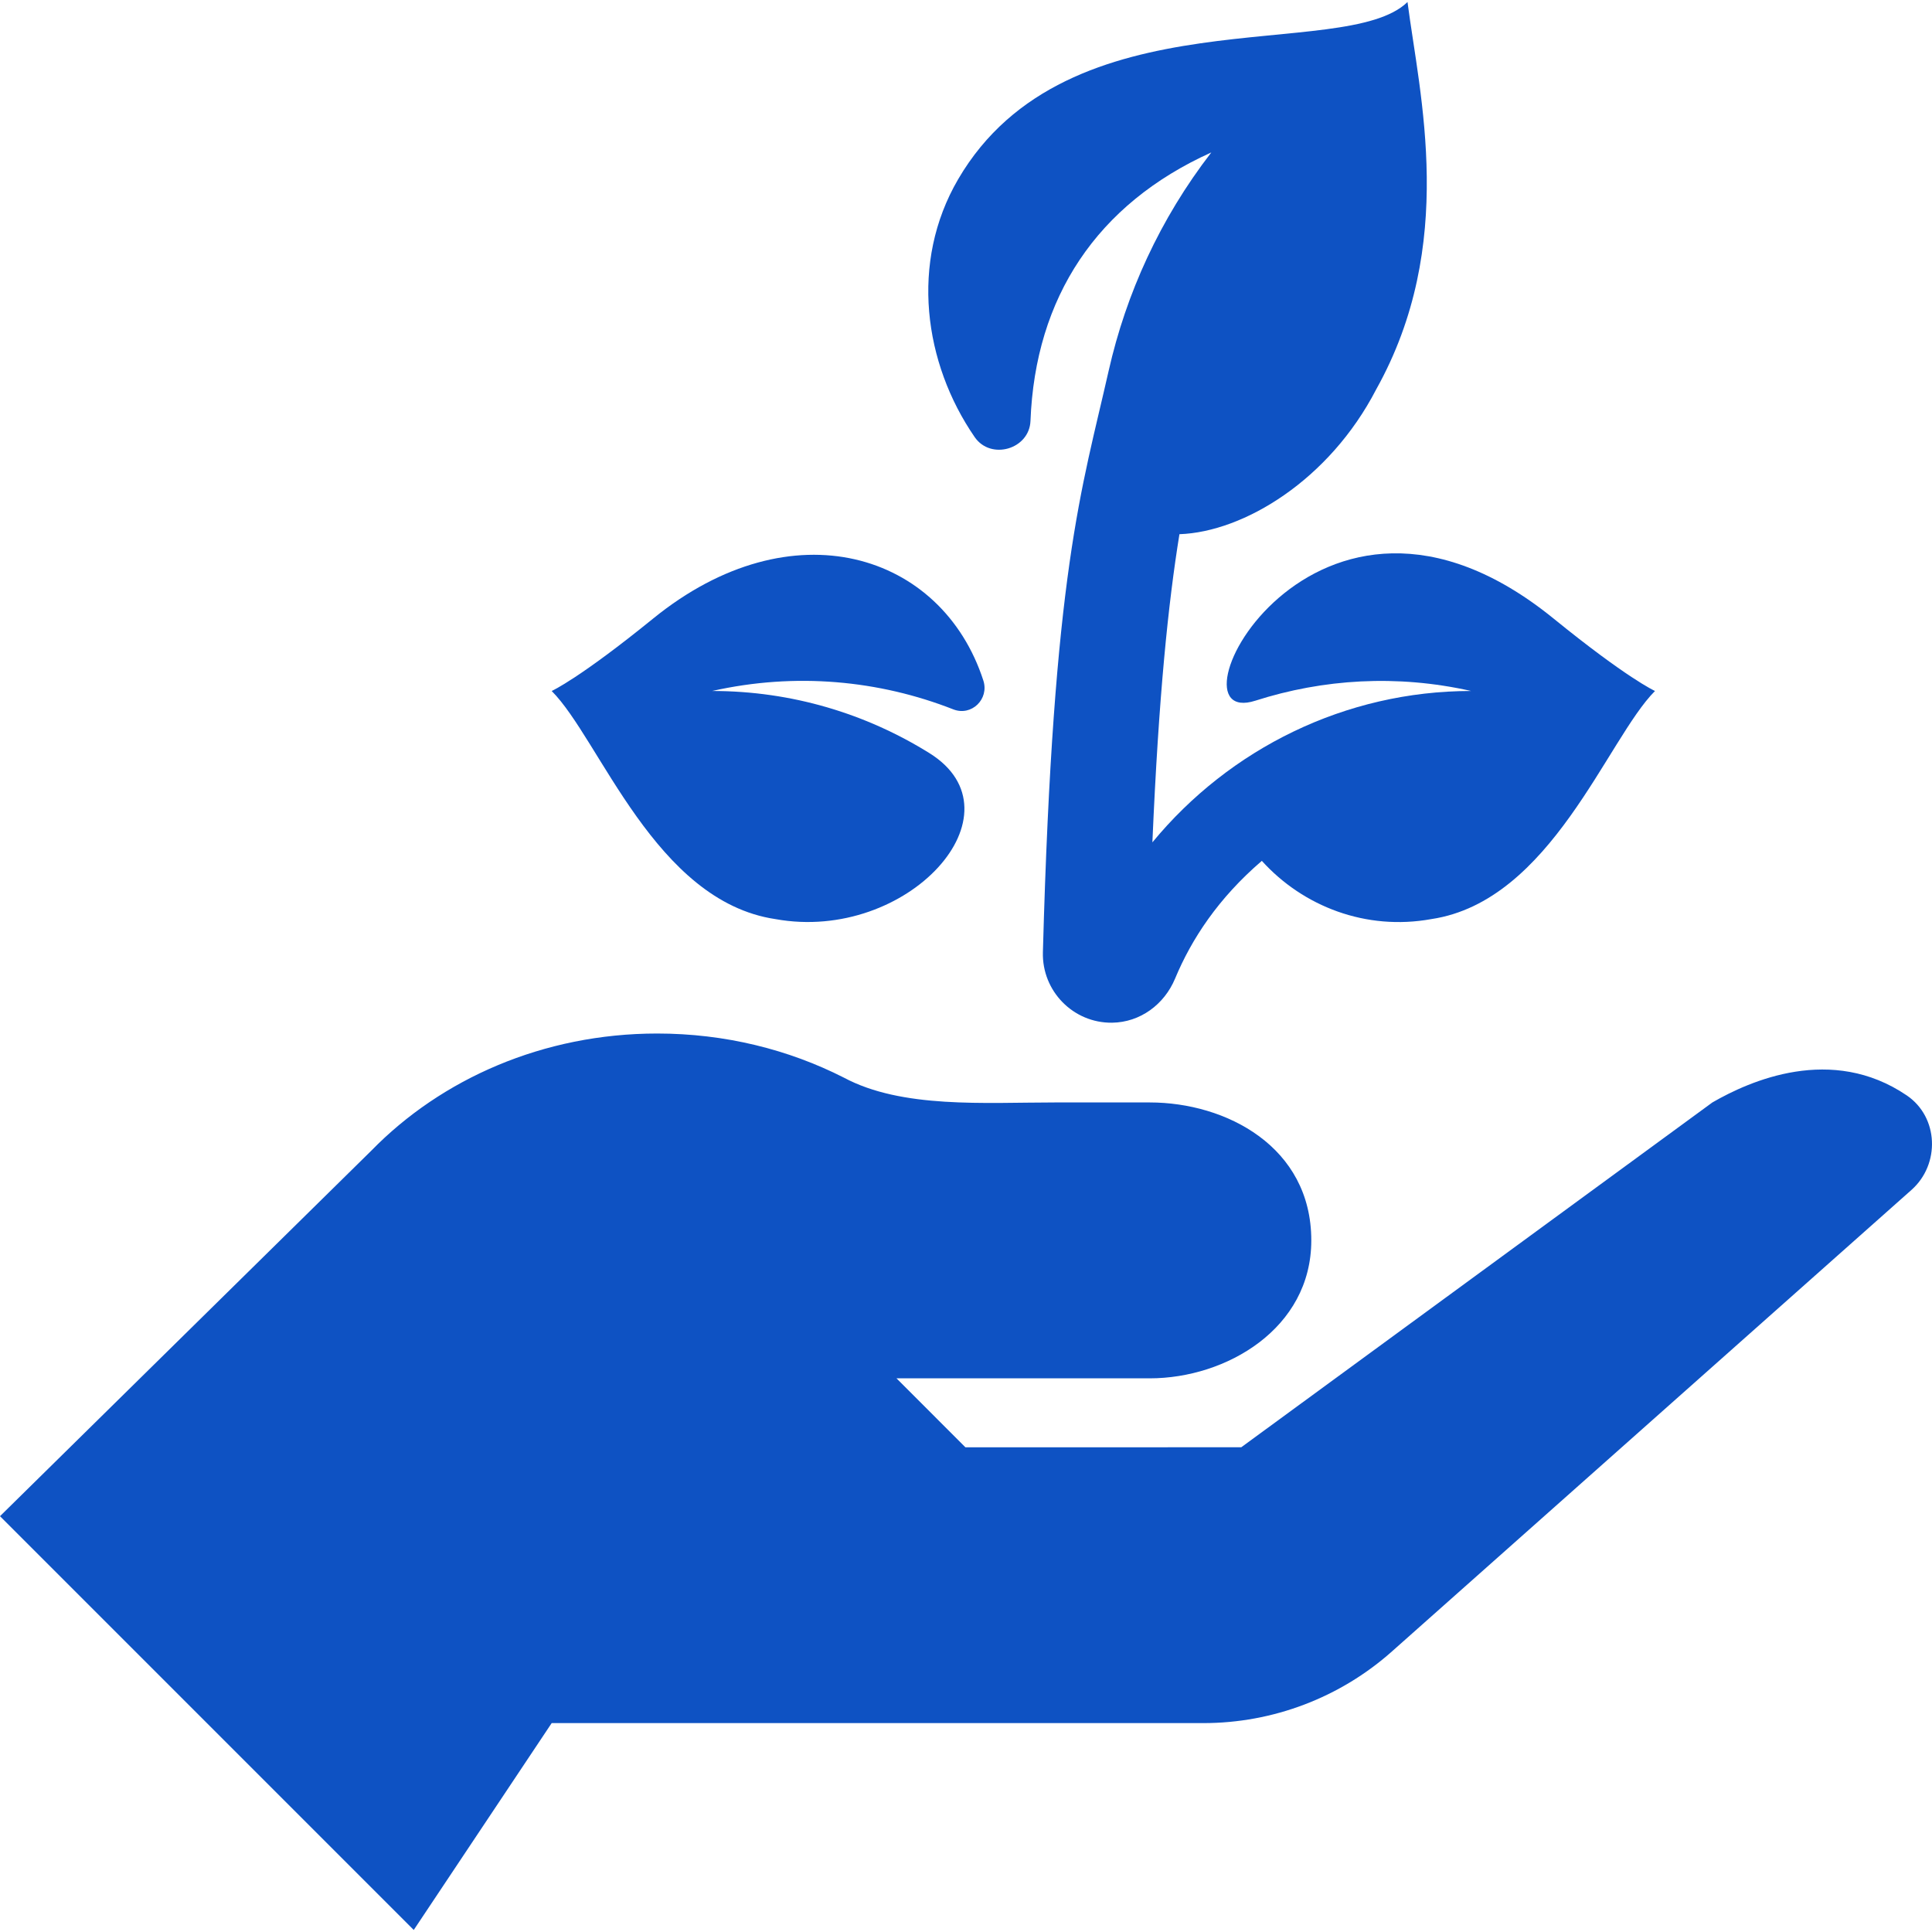
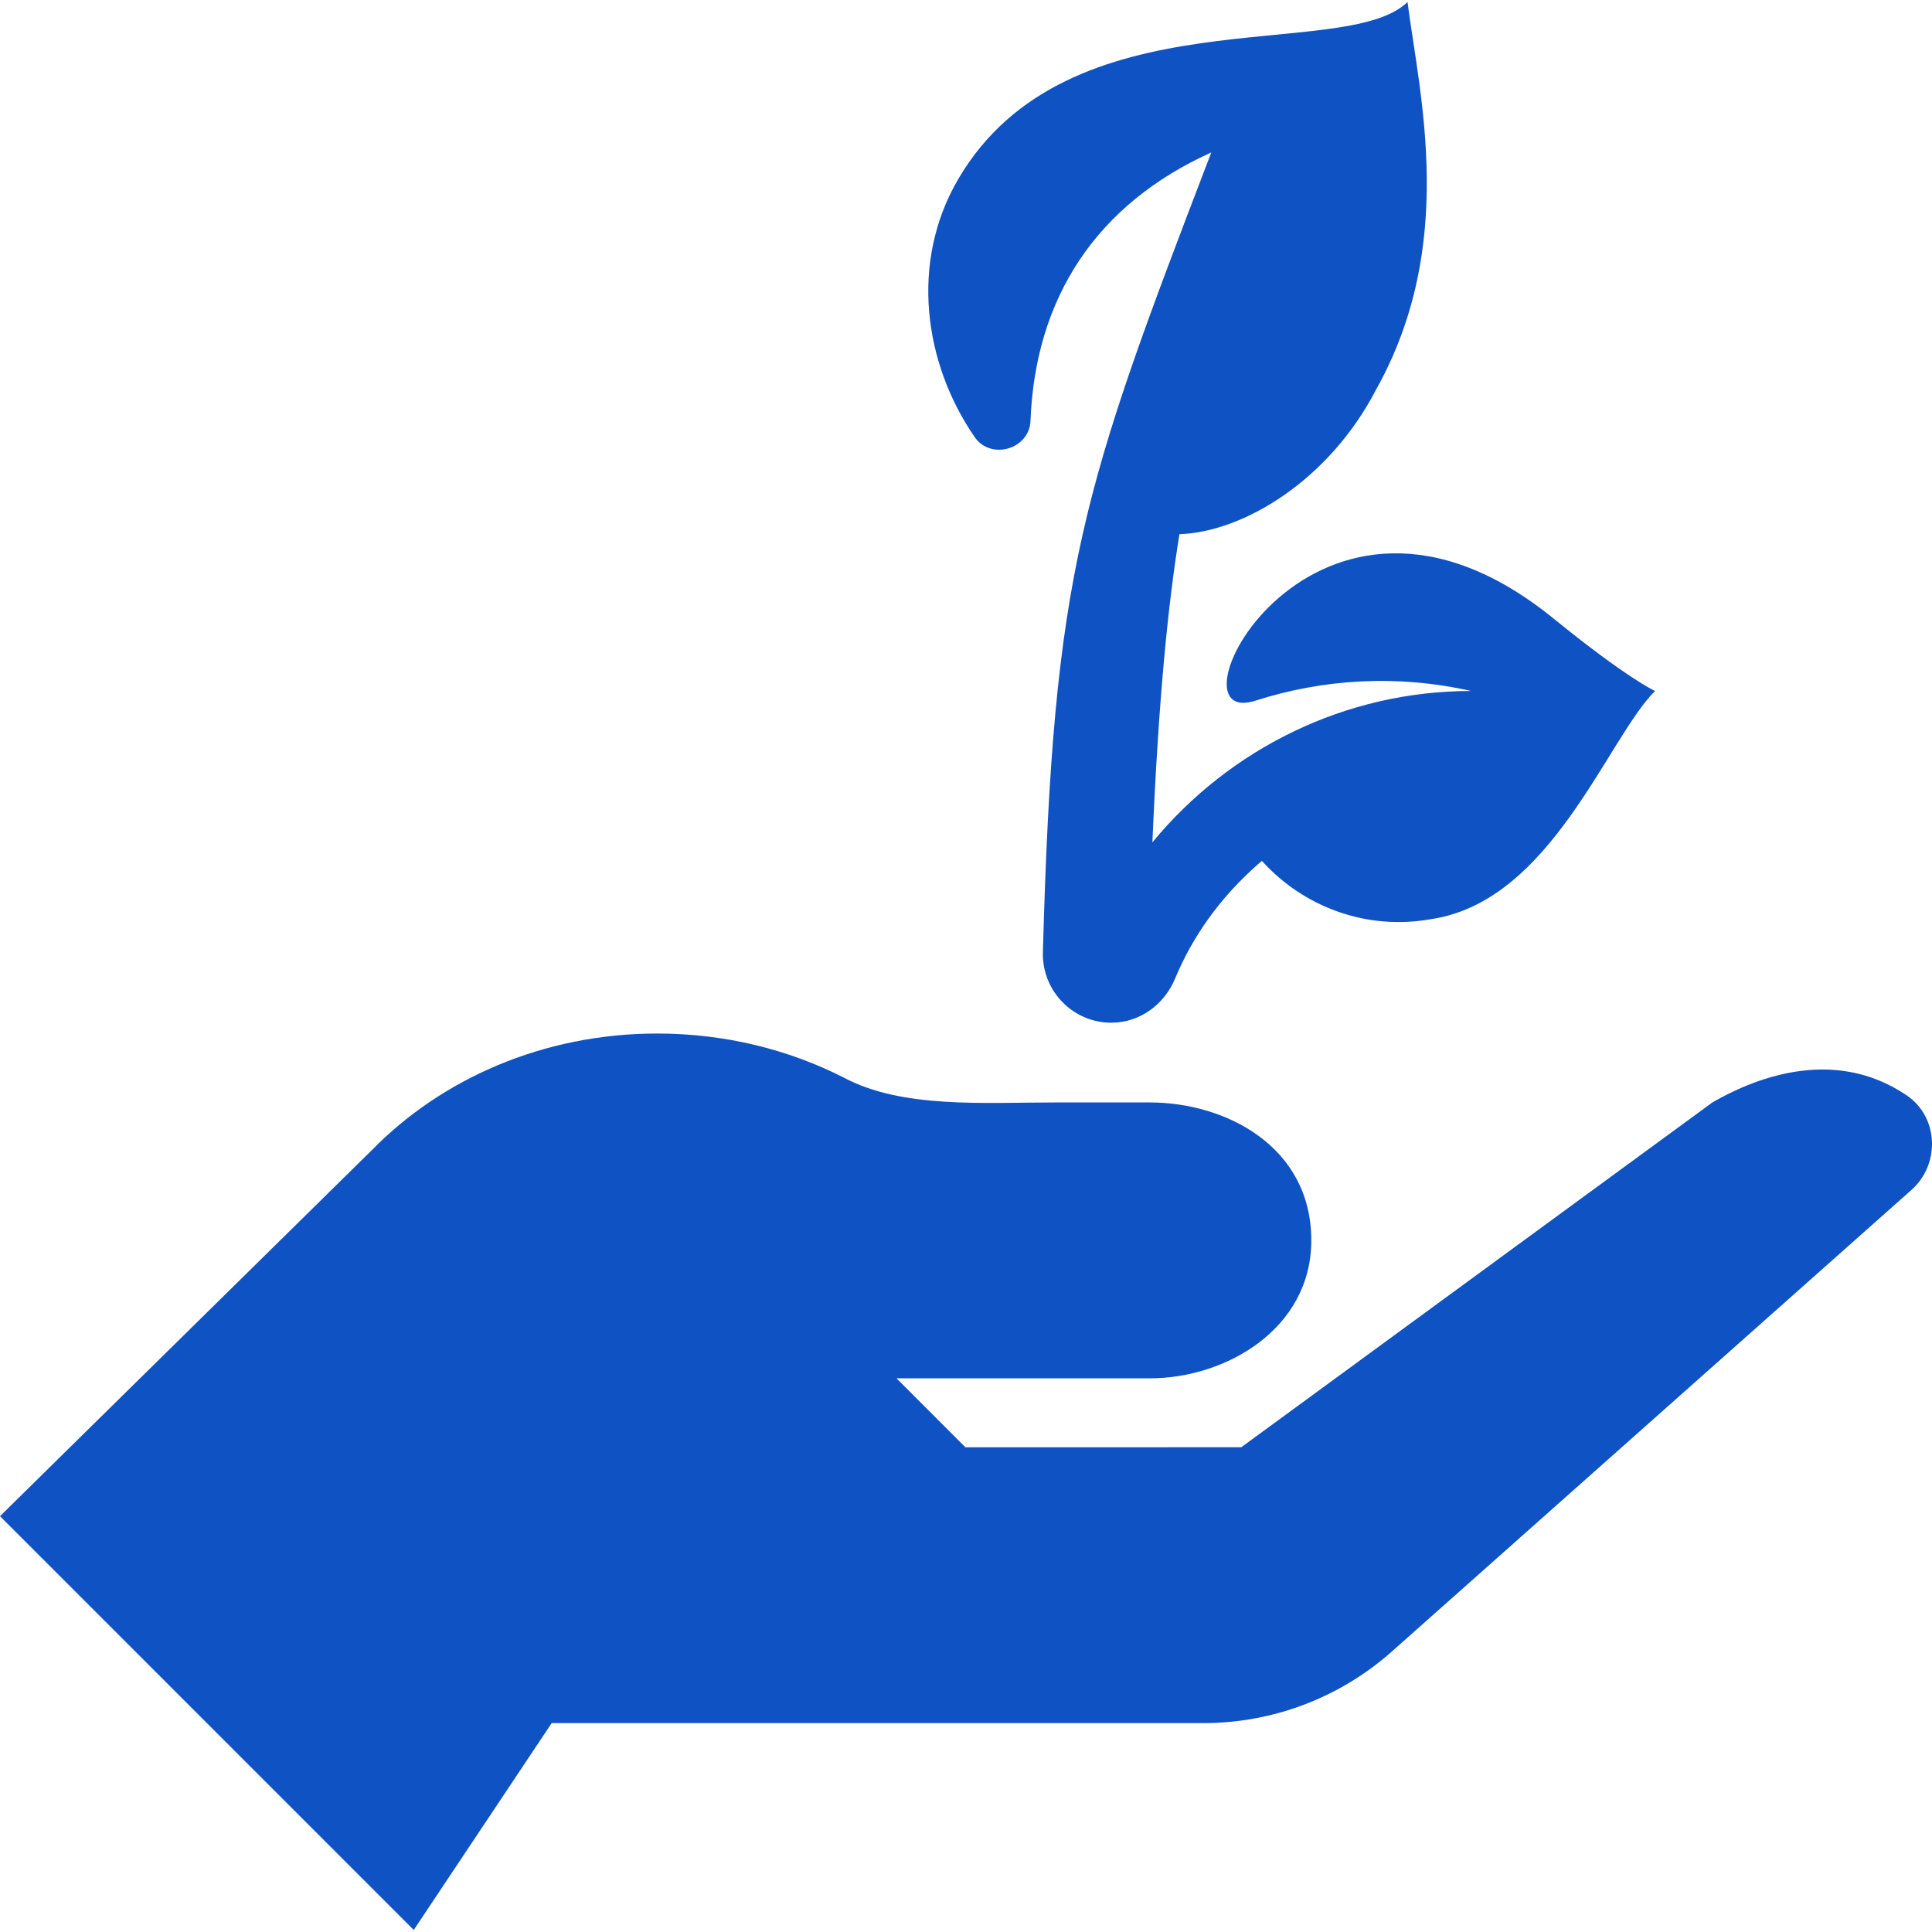
<svg xmlns="http://www.w3.org/2000/svg" width="40" height="40" viewBox="0 0 40 40" fill="none">
-   <path d="M19.738 14.687C20.115 14.834 20.484 14.473 20.359 14.089C19.503 11.45 16.403 10.466 13.522 12.807C12.006 14.038 11.437 14.3 11.422 14.306C12.421 15.306 13.563 18.658 16.054 19.029C18.799 19.526 21.228 16.826 19.24 15.591C17.933 14.778 16.395 14.306 14.745 14.306C16.474 13.917 18.201 14.084 19.738 14.687Z" fill="#0E52C3" />
-   <path d="M32.166 12.807C27.191 8.766 24.019 15.138 25.991 14.507C27.392 14.058 28.922 13.96 30.458 14.306C27.856 14.306 25.458 15.499 23.859 17.44C23.99 14.389 24.189 12.48 24.419 11.06C25.748 11.014 27.52 9.941 28.492 8.063C30.169 5.061 29.392 1.984 29.141 0.042C27.831 1.318 22.106 -0.177 19.837 3.712C18.834 5.43 19.126 7.52 20.18 9.05C20.514 9.534 21.312 9.302 21.335 8.714C21.434 6.157 22.707 4.226 25.079 3.156C24.014 4.535 23.315 6.079 22.954 7.675C22.393 10.161 21.807 11.792 21.592 19.715C21.57 20.519 22.221 21.184 23.025 21.174C23.607 21.166 24.105 20.797 24.329 20.26C24.669 19.443 25.223 18.597 26.125 17.823C26.981 18.77 28.285 19.273 29.633 19.029C32.114 18.66 33.272 15.3 34.265 14.306C34.251 14.3 33.681 14.038 32.166 12.807Z" fill="#0E52C3" />
+   <path d="M32.166 12.807C27.191 8.766 24.019 15.138 25.991 14.507C27.392 14.058 28.922 13.96 30.458 14.306C27.856 14.306 25.458 15.499 23.859 17.44C23.99 14.389 24.189 12.48 24.419 11.06C25.748 11.014 27.52 9.941 28.492 8.063C30.169 5.061 29.392 1.984 29.141 0.042C27.831 1.318 22.106 -0.177 19.837 3.712C18.834 5.43 19.126 7.52 20.18 9.05C20.514 9.534 21.312 9.302 21.335 8.714C21.434 6.157 22.707 4.226 25.079 3.156C22.393 10.161 21.807 11.792 21.592 19.715C21.57 20.519 22.221 21.184 23.025 21.174C23.607 21.166 24.105 20.797 24.329 20.26C24.669 19.443 25.223 18.597 26.125 17.823C26.981 18.77 28.285 19.273 29.633 19.029C32.114 18.66 33.272 15.3 34.265 14.306C34.251 14.3 33.681 14.038 32.166 12.807Z" fill="#0E52C3" />
  <path d="M39.477 22.679C37.922 21.624 36.23 22.376 35.453 22.825L25.699 29.964L19.988 29.965L18.561 28.537H23.805C25.383 28.537 27.149 27.51 27.149 25.681C27.149 23.74 25.383 22.825 23.805 22.825H21.84C20.38 22.825 18.674 22.955 17.471 22.311C16.328 21.73 15.011 21.398 13.606 21.398C11.247 21.398 9.136 22.339 7.689 23.822L0 31.391L8.566 39.958L11.422 35.675H24.915C26.355 35.675 27.744 35.147 28.819 34.191L39.575 24.636C40.173 24.105 40.139 23.128 39.477 22.679Z" fill="#0E52C3" />
</svg>